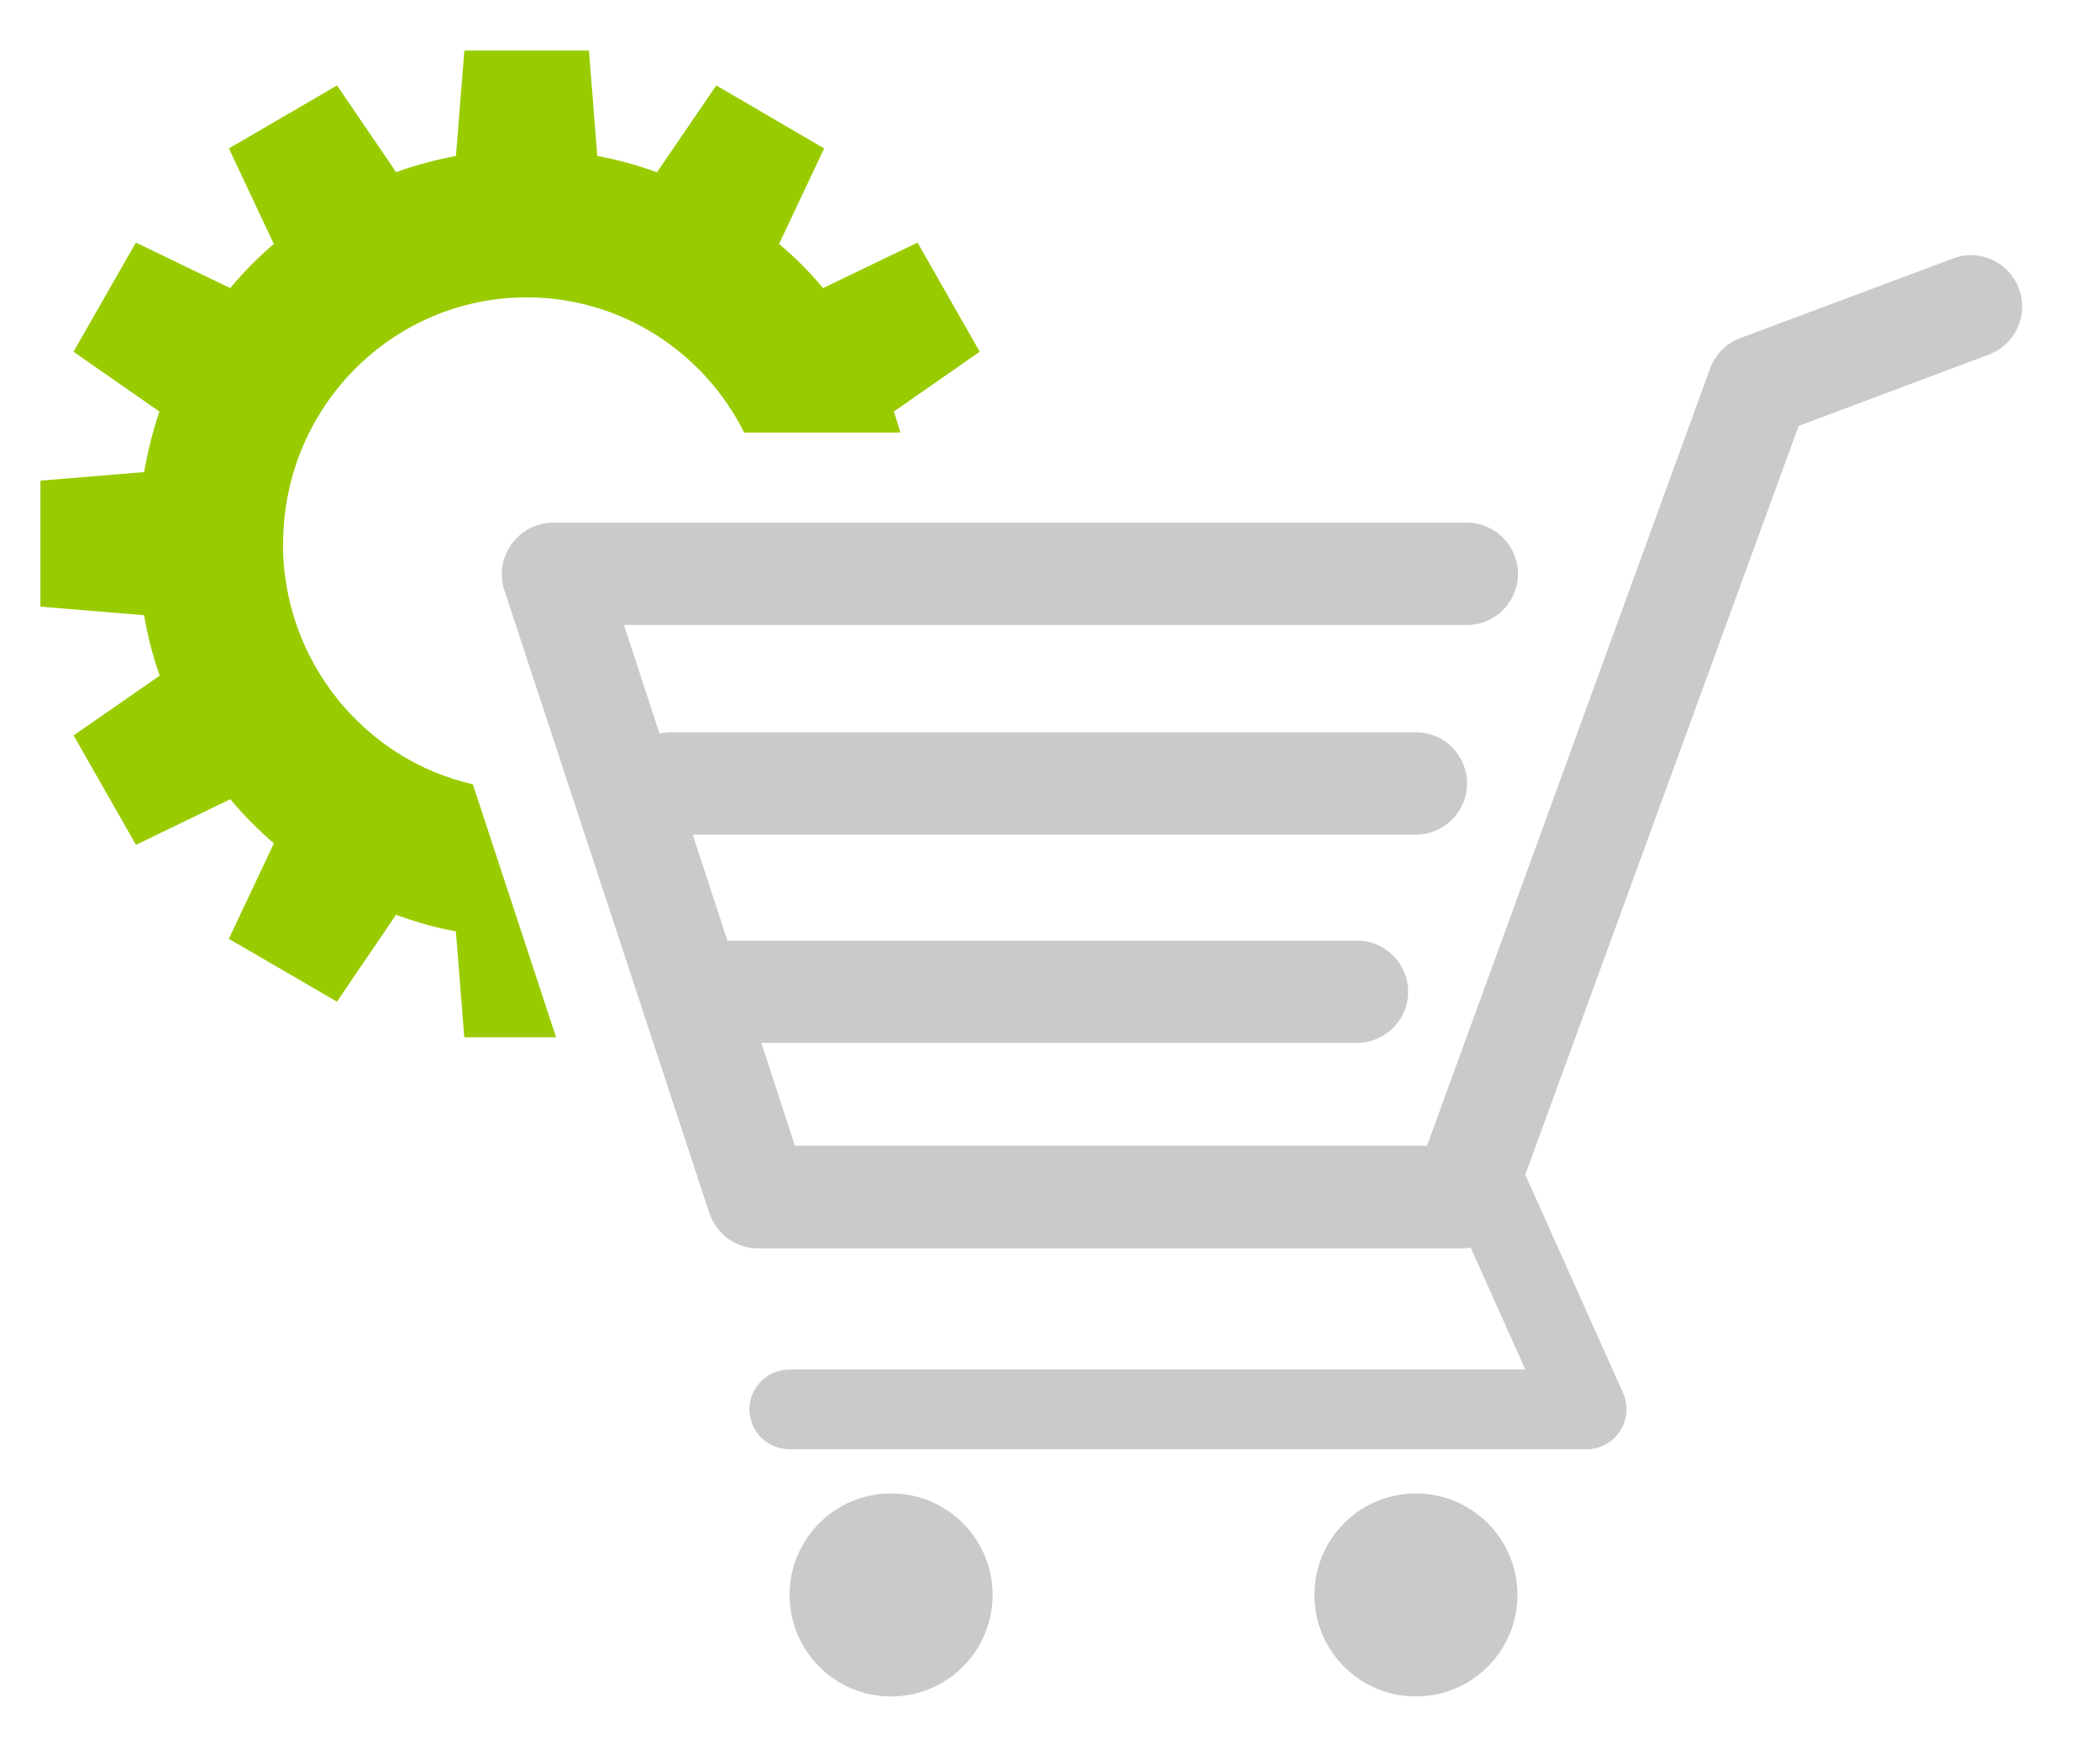
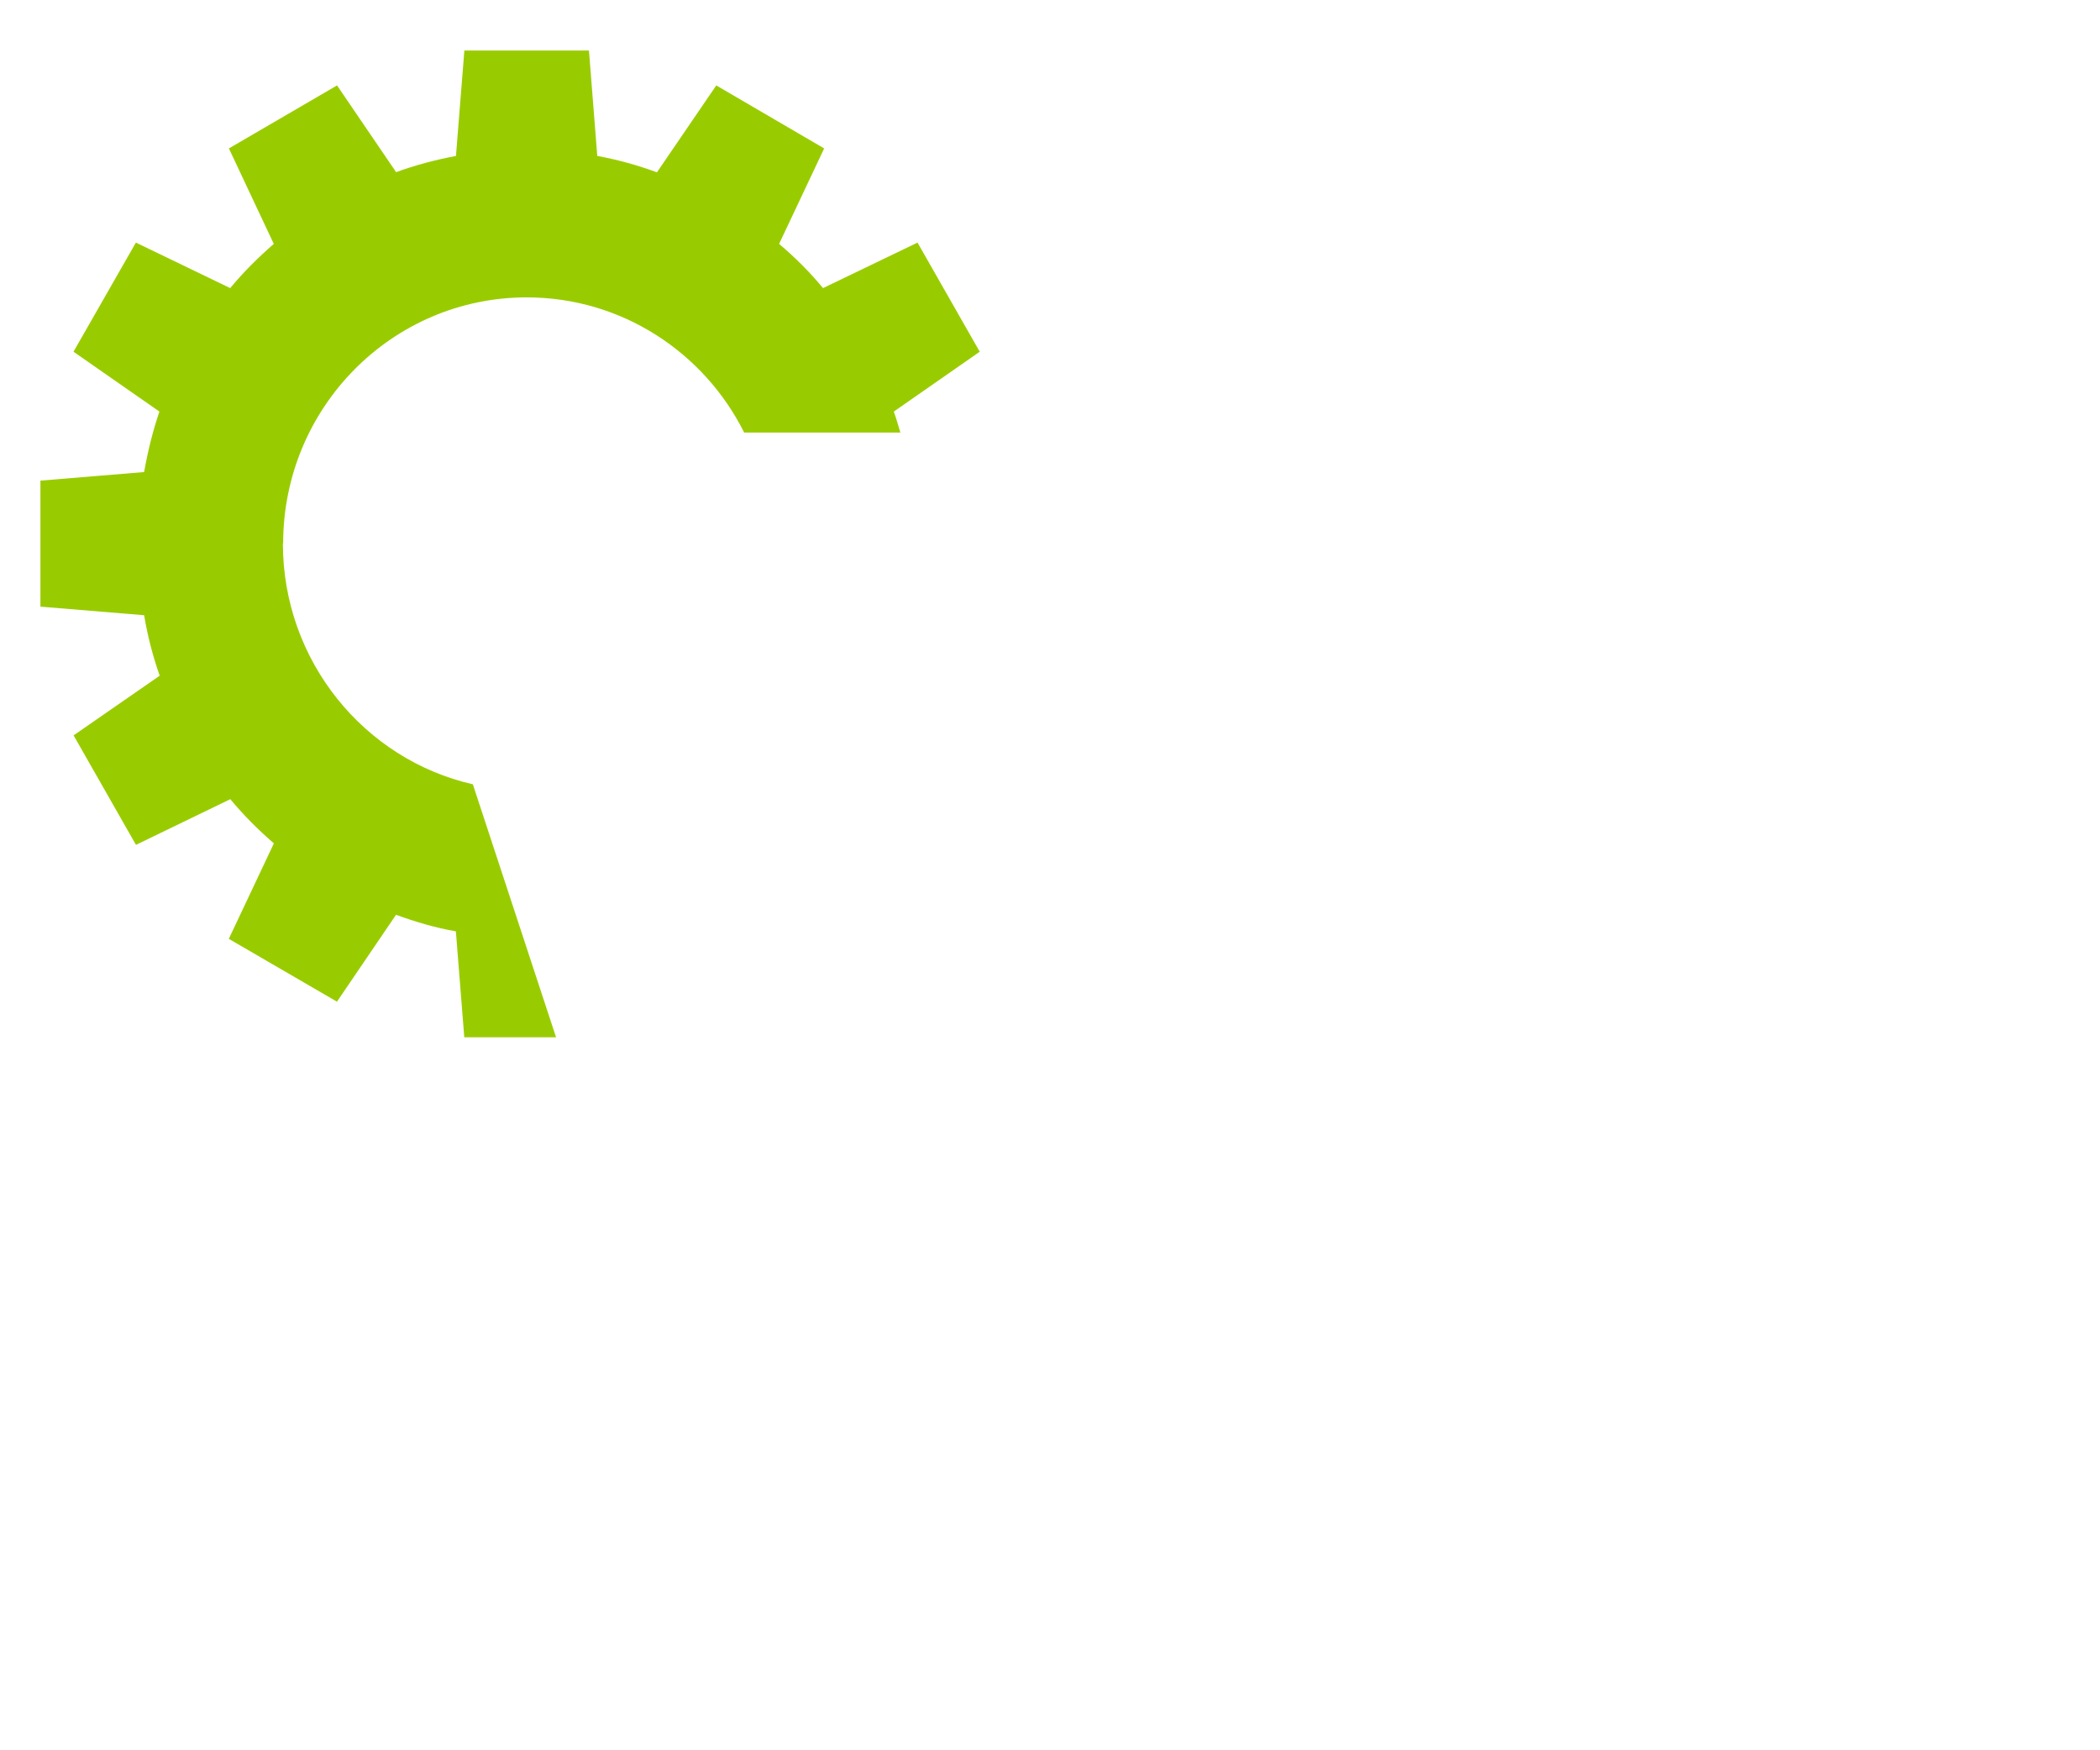
<svg xmlns="http://www.w3.org/2000/svg" version="1.1" width="24" height="20" viewBox="0 0 24 20">
  <path fill="#9c0" d="M3.236 6.211c0-1.553 1.245-2.813 2.784-2.813 1.085 0 2.027 0.629 2.485 1.545h1.785c-0.024-0.082-0.047-0.162-0.075-0.24l0.982-0.684-0.711-1.247-1.080 0.52c-0.153-0.185-0.32-0.351-0.502-0.505l0.515-1.091-1.233-0.72-0.678 0.993c-0.218-0.080-0.445-0.144-0.682-0.187l-0.095-1.205h-1.424l-0.096 1.205c-0.235 0.044-0.464 0.105-0.684 0.185l-0.675-0.991-1.236 0.72 0.513 1.091c-0.178 0.155-0.345 0.32-0.498 0.505l-1.078-0.52-0.713 1.247 0.982 0.684c-0.076 0.222-0.133 0.455-0.175 0.691l-1.185 0.098v1.44l1.185 0.098c0.040 0.238 0.1 0.469 0.178 0.691l-0.984 0.682 0.713 1.251 1.078-0.522c0.151 0.182 0.318 0.349 0.498 0.505l-0.515 1.091 1.236 0.718 0.675-0.993c0.22 0.080 0.449 0.149 0.684 0.189l0.096 1.211h1.049l-0.951-2.891c-1.24-0.282-2.171-1.409-2.171-2.753z" />
-   <path fill="#c9caca" d="M5.847 6.216c0.111-0.153 0.287-0.244 0.475-0.244h10.442c0.322 0 0.584 0.264 0.584 0.585 0 0.325-0.262 0.585-0.584 0.585h-9.633l0.407 1.242c0.044-0.013 0.091-0.016 0.138-0.016h8.505c0.324 0 0.585 0.26 0.585 0.585 0 0.324-0.264 0.584-0.585 0.584h-8.264l0.396 1.211h7.195c0.322 0 0.585 0.262 0.585 0.584 0 0.325-0.264 0.585-0.585 0.585h-6.807l0.384 1.175h7.224l3.235-8.882c0.060-0.16 0.185-0.289 0.345-0.347l2.431-0.909c0.302-0.115 0.64 0.040 0.753 0.342 0.115 0.304-0.040 0.642-0.342 0.755l-2.175 0.816-3.124 8.556 1.118 2.495c0.062 0.142 0.049 0.307-0.036 0.435-0.084 0.131-0.225 0.207-0.38 0.207h-9.113c-0.251 0-0.456-0.204-0.456-0.456 0-0.249 0.205-0.455 0.456-0.455h8.411l-0.624-1.393c-0.029 0.004-0.060 0.009-0.091 0.009h-8.056c-0.253 0-0.476-0.165-0.556-0.409l-2.342-7.115c-0.058-0.178-0.025-0.375 0.084-0.525z" />
-   <path fill="#c9caca" d="M17.342 18.225c0 0.641-0.519 1.16-1.16 1.16s-1.16-0.519-1.16-1.16c0-0.641 0.519-1.16 1.16-1.16s1.16 0.519 1.16 1.16z" />
-   <path fill="#c9caca" d="M11.344 18.225c0 0.641-0.519 1.16-1.16 1.16s-1.16-0.519-1.16-1.16c0-0.641 0.519-1.16 1.16-1.16s1.16 0.519 1.16 1.16z" />
</svg>